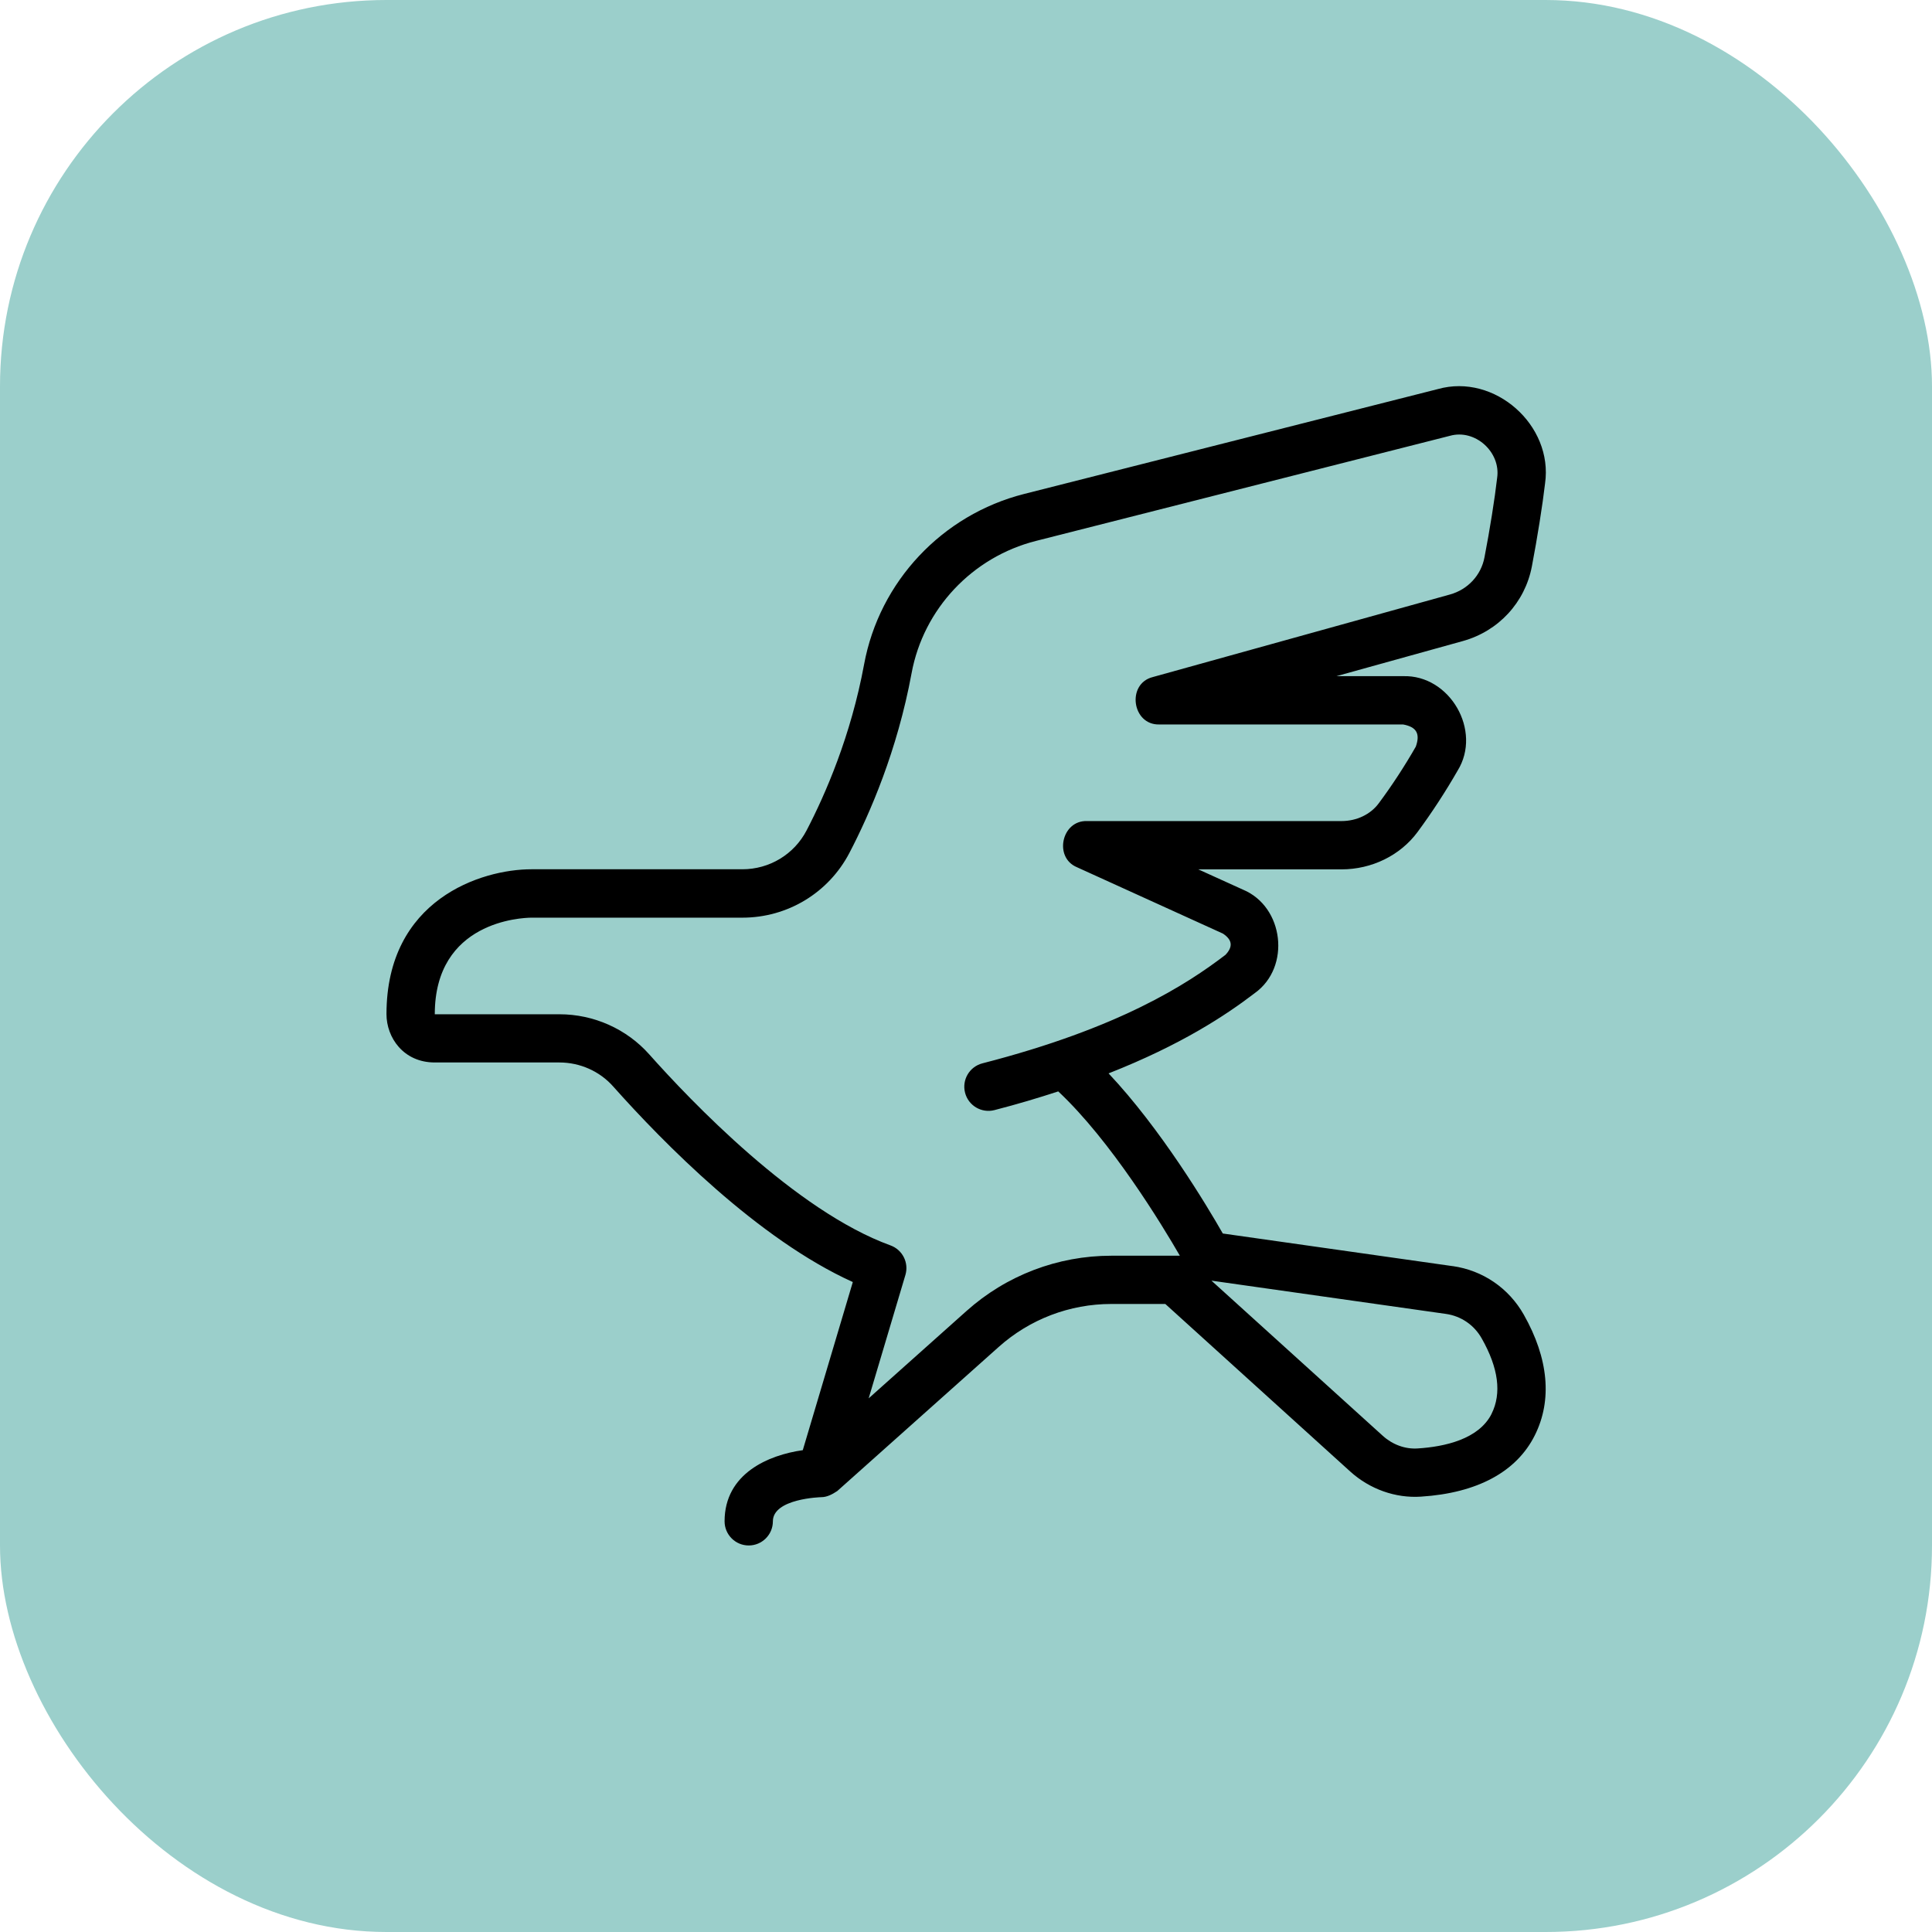
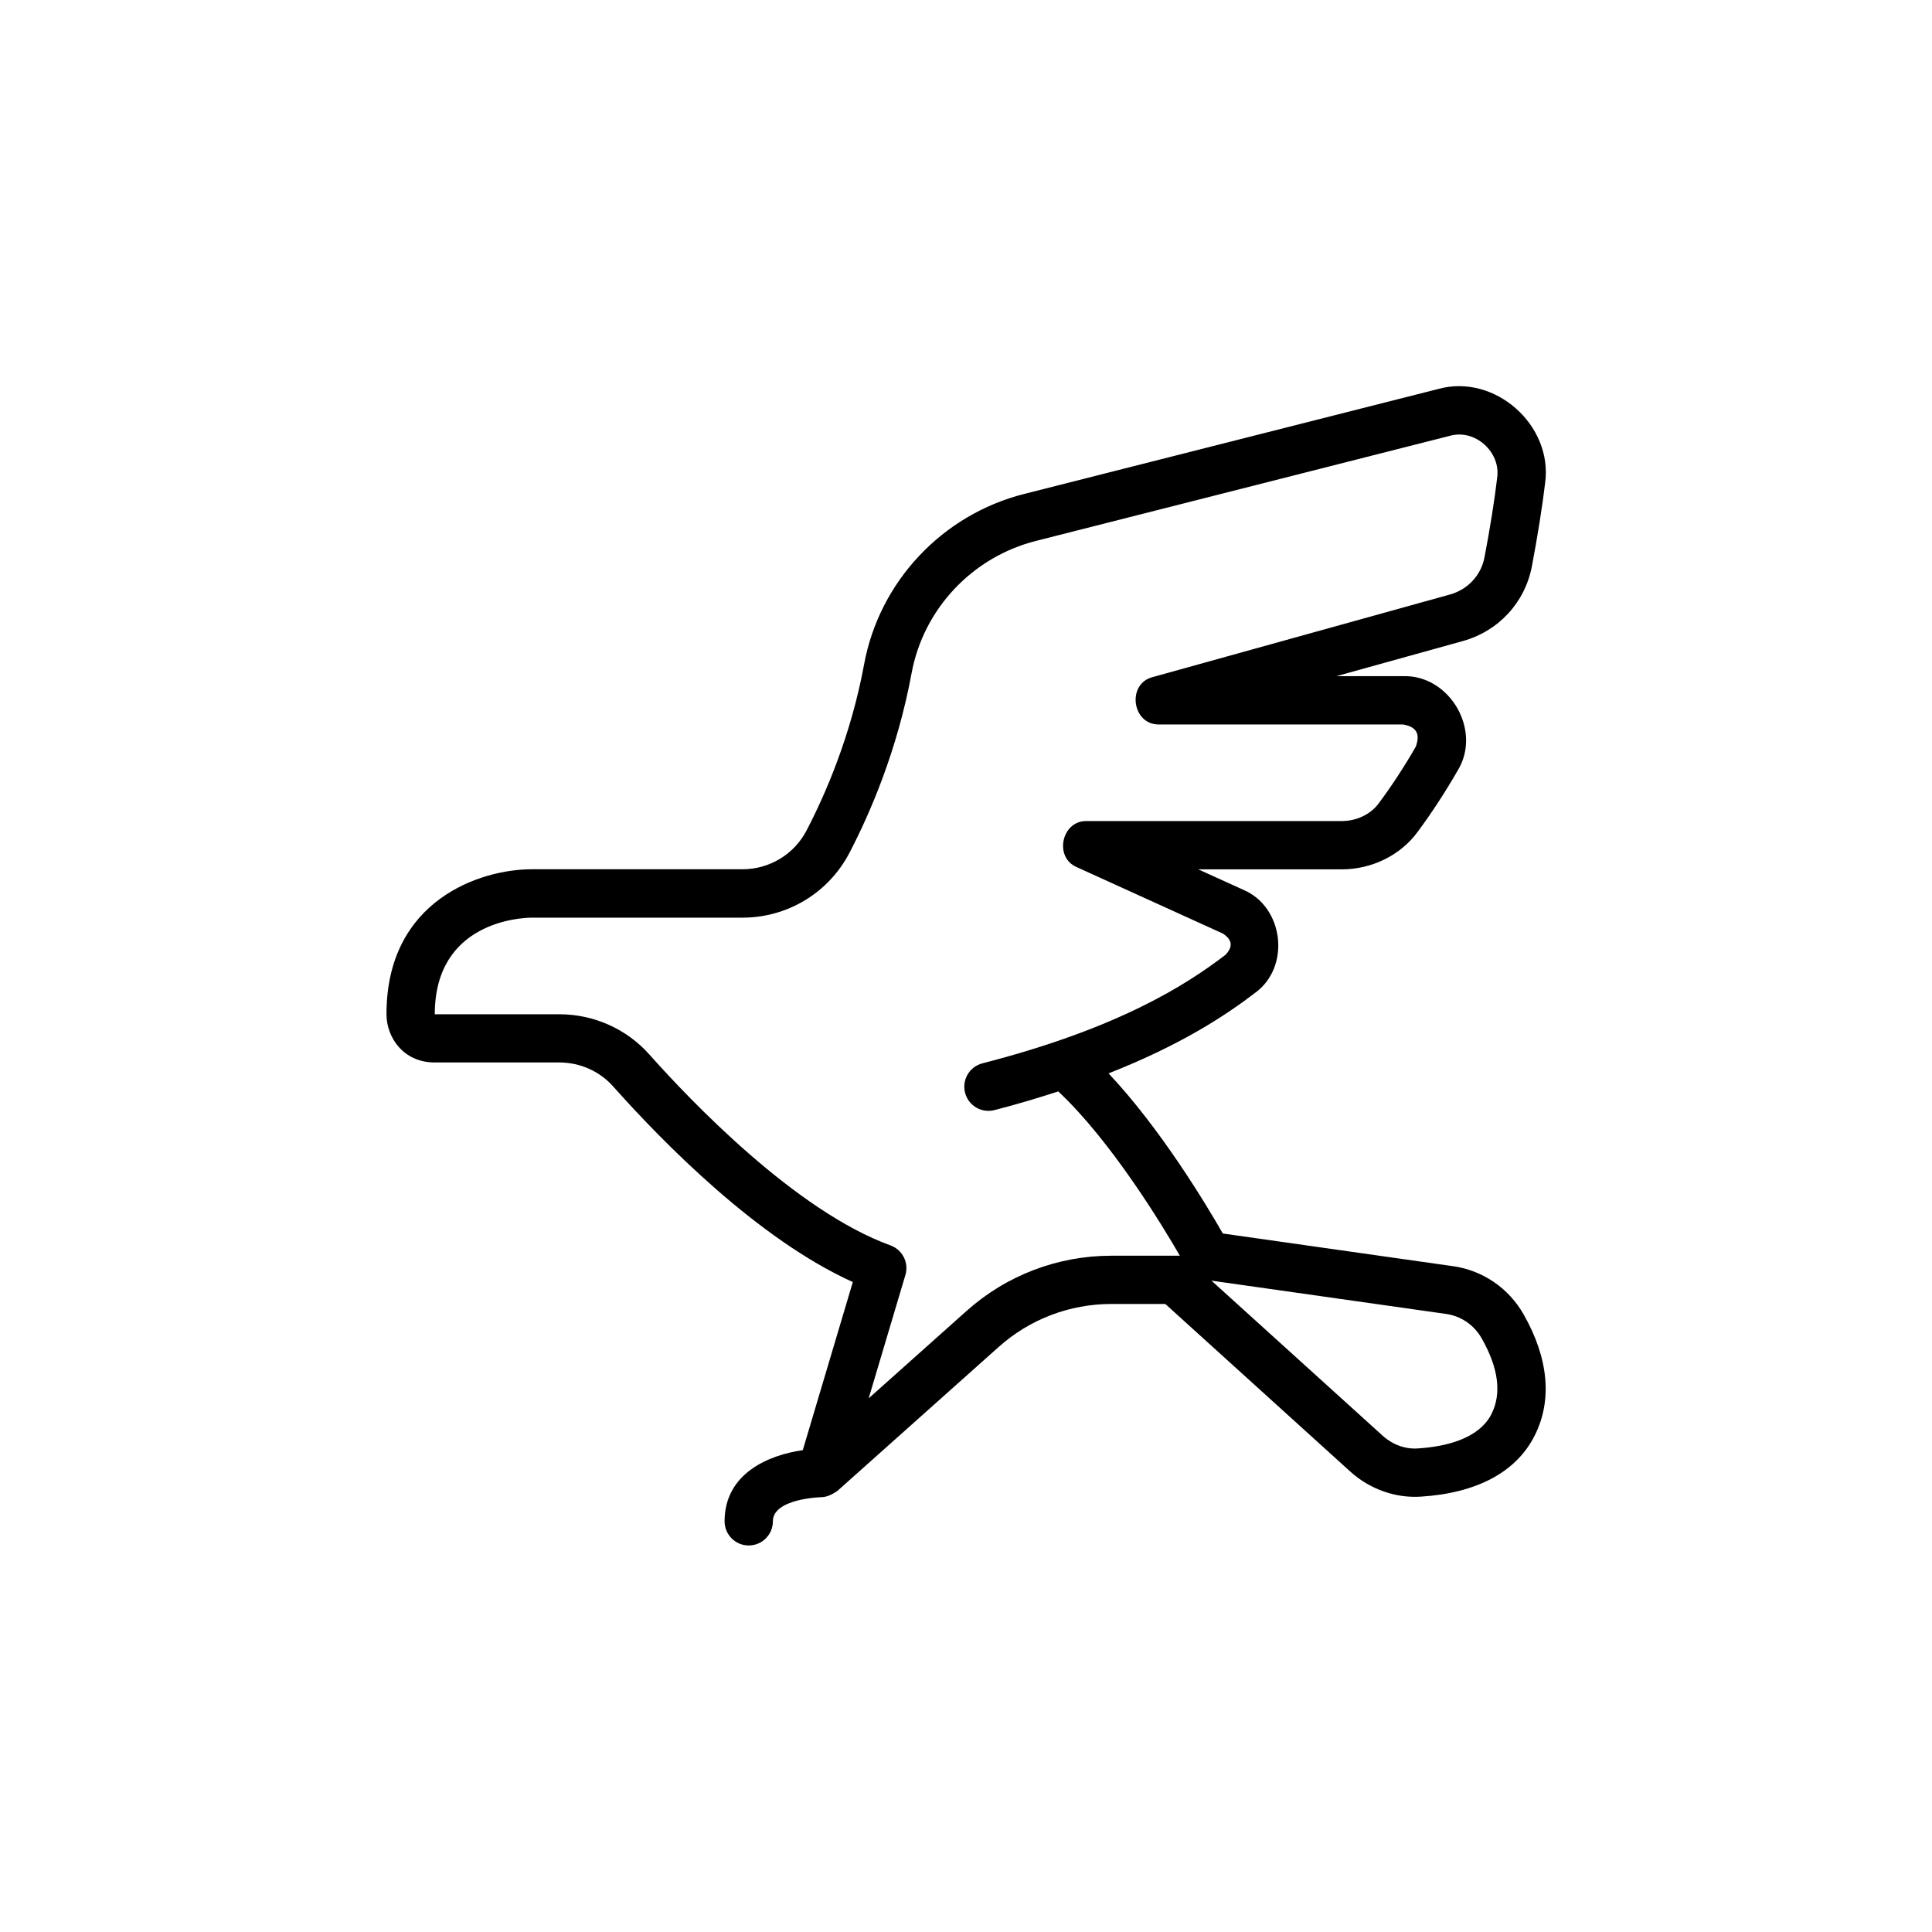
<svg xmlns="http://www.w3.org/2000/svg" id="Layer_1" viewBox="0 0 24 24" data-name="Layer 1" width="299.99" height="299.99" version="1.1">
-   <rect width="24" height="24" rx="4.8" ry="4.8" x="0" y="0" shape="true" transform="matrix(1,0,0,1,0,0)" fill-opacity="1" fill="#9bcfcb" />
  <g width="100%" height="100%" transform="matrix(0.6,0,0,0.6,4.801,4.799)">
    <path d="m22.077 18.216-4.762-.676c-.332-.582-1.282-2.166-2.365-3.315 1.5-.59 2.423-1.2 3.027-1.662.751-.537.605-1.79-.246-2.143l-.923-.419h2.964c.628 0 1.217-.289 1.575-.773.296-.401.575-.828.829-1.27.512-.826-.159-1.989-1.13-1.957h-1.379l2.618-.727c.739-.206 1.286-.798 1.429-1.545.114-.598.221-1.269.273-1.717.173-1.206-1.043-2.286-2.219-1.955l-8.568 2.172c-1.695.43-2.995 1.814-3.311 3.525-.274 1.482-.8 2.69-1.192 3.442-.258.495-.768.803-1.329.803h-4.368c-1.038 0-3 .627-3 3 0 .484.351 1 1 1h2.58c.427 0 .833.181 1.112.495 1.038 1.166 3.001 3.165 4.963 4.051l-1.036 3.481c-.704.099-1.619.48-1.619 1.473 0 .276.224.5.5.5s.5-.224.5-.5c0-.472.991-.5 1.002-.5.12 0 .231-.061.331-.127l3.342-2.983c.642-.574 1.47-.89 2.331-.89h1.119l3.832 3.472c.401.362.934.552 1.46.517 1.166-.074 1.981-.514 2.358-1.27.364-.727.285-1.591-.228-2.497-.312-.551-.848-.917-1.471-1.006zm-7.071-.216c-1.107 0-2.172.406-2.997 1.144l-2.026 1.809.761-2.555c.075-.254-.061-.522-.31-.612-1.966-.713-4.147-3.003-4.993-3.954-.47-.528-1.148-.831-1.86-.831h-2.581c0-1.926 1.797-1.998 2-2h4.368c.936 0 1.784-.514 2.216-1.34.424-.813.992-2.119 1.288-3.723.246-1.329 1.256-2.403 2.574-2.737l8.57-2.176c.523-.148 1.058.337.979.871-.049.429-.151 1.07-.262 1.644-.07.372-.345.667-.714.77l-6.152 1.709c-.55.137-.432.997.134.982h5.047c.278.05.358.192.263.459-.234.408-.492.803-.767 1.173-.17.23-.458.368-.771.368h-5.272c-.523-.016-.689.753-.207.955l3.024 1.375c.198.132.209.273.053.439-.804.615-2.199 1.518-5.033 2.247-.268.069-.428.342-.359.609s.341.428.609.359c.482-.124.912-.254 1.32-.387 1.094 1.024 2.153 2.769 2.518 3.402zm7.875 3.272c-.265.529-.977.683-1.529.718-.26.018-.521-.078-.723-.26l-3.549-3.214 4.856.689c.313.045.583.229.74.508.347.612.415 1.136.204 1.559z" fill="#000000" fill-opacity="1" data-original-color="#000000ff" stroke="none" stroke-opacity="1" />
  </g>
</svg>